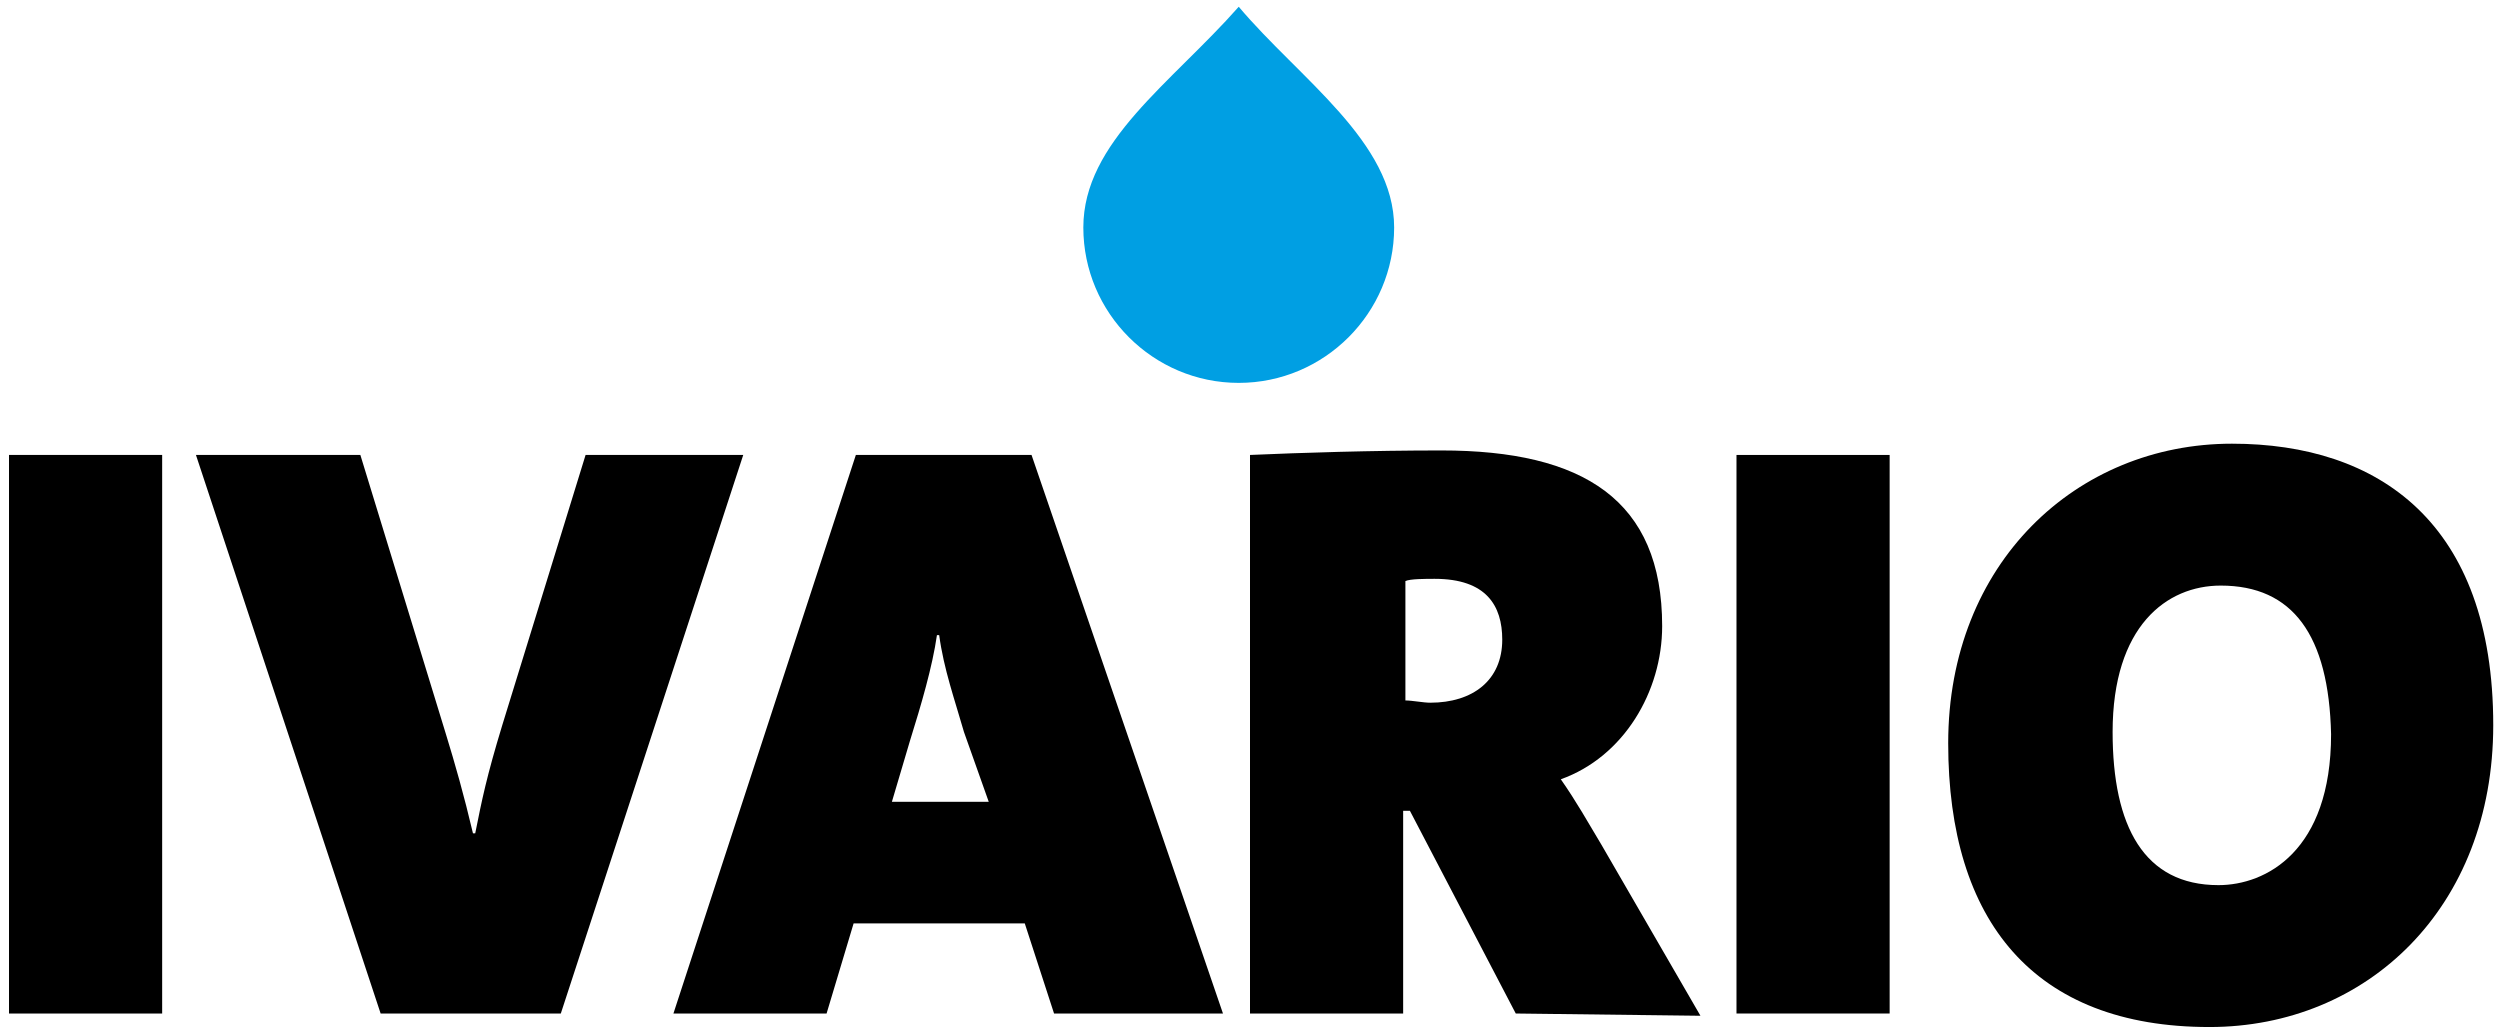
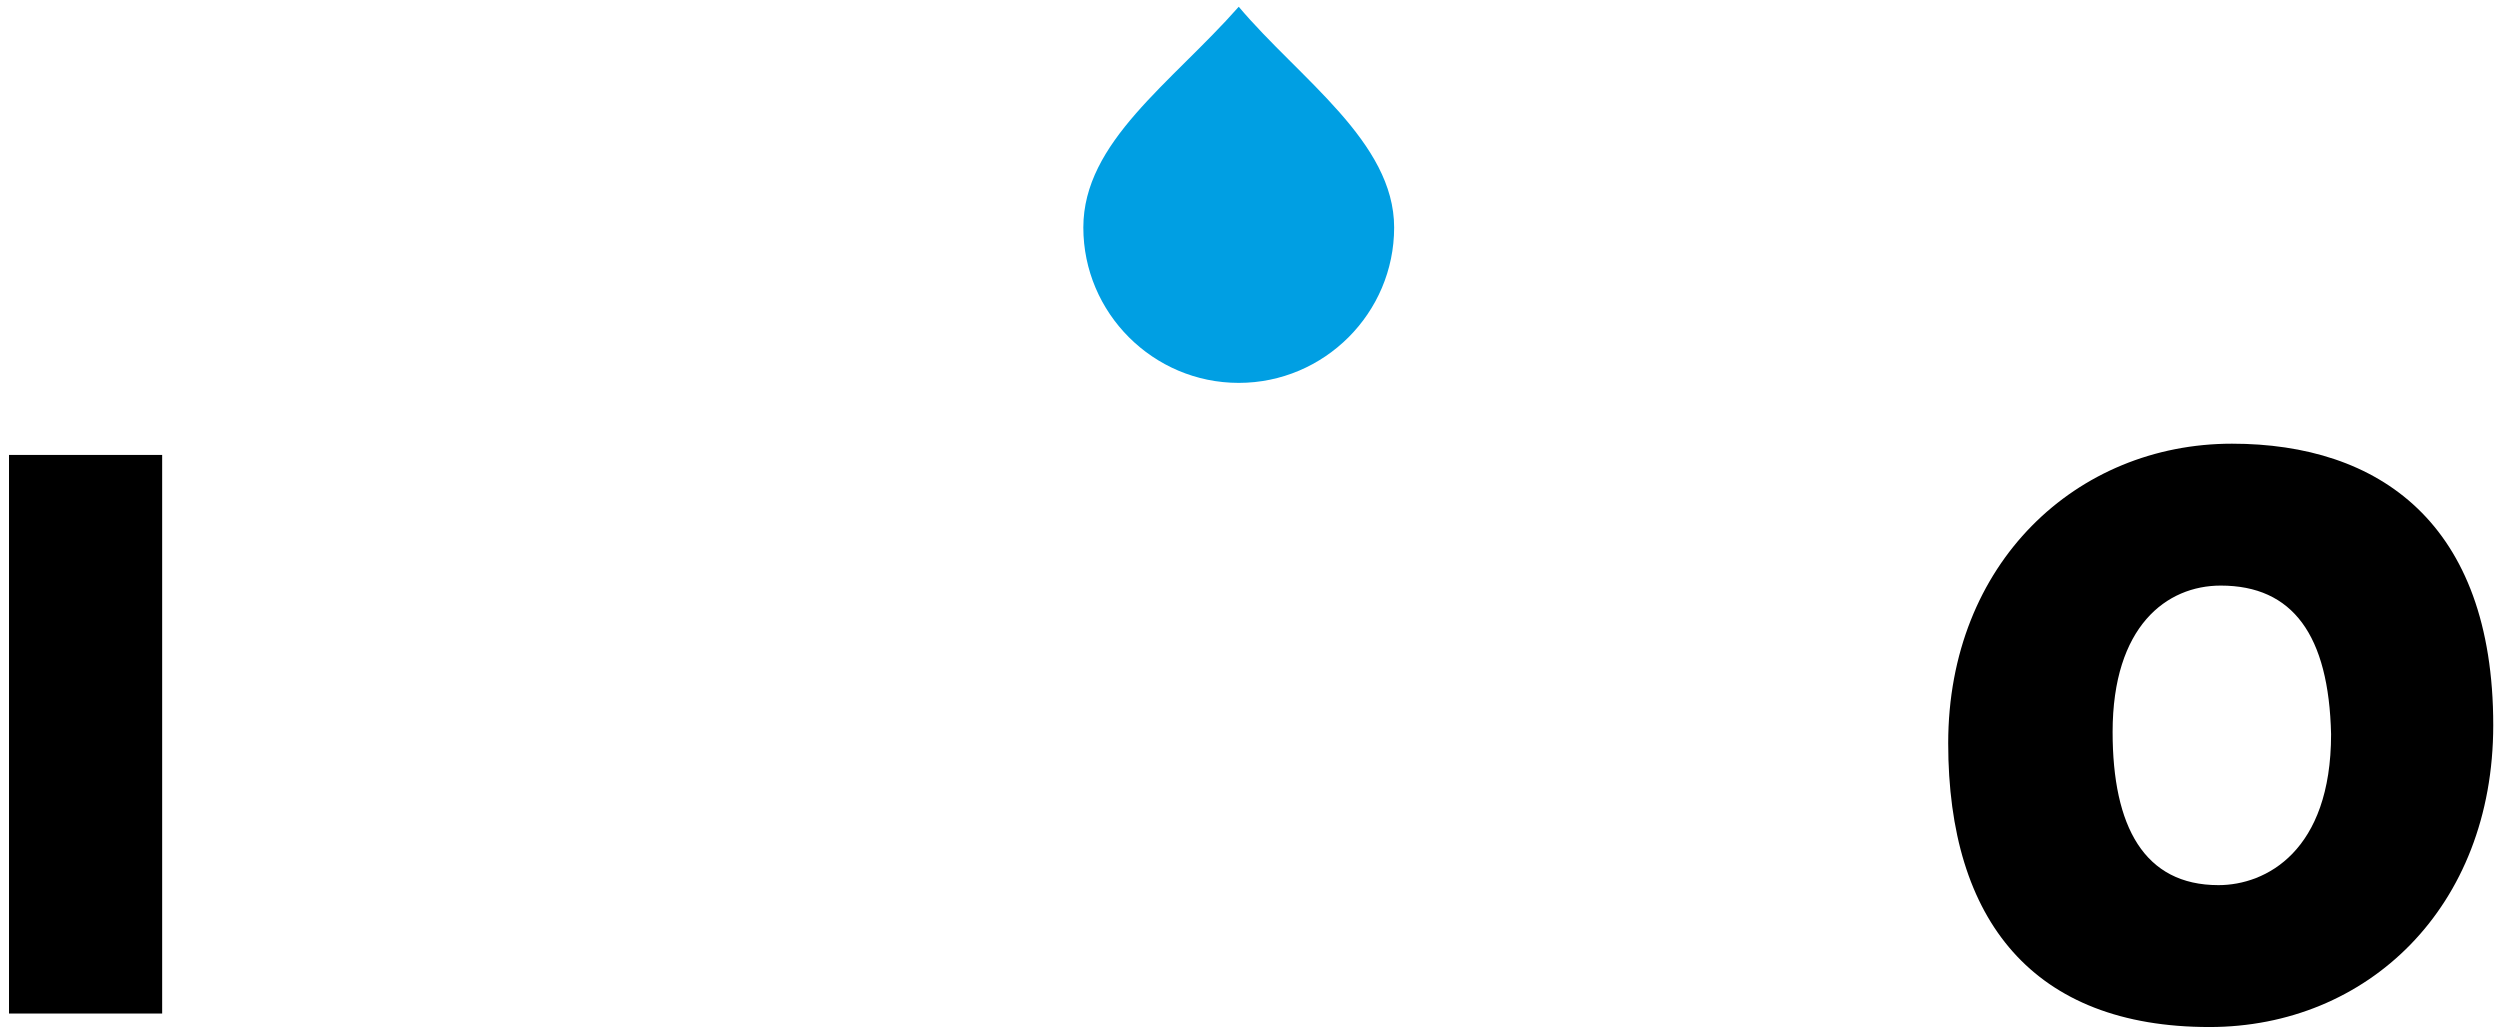
<svg xmlns="http://www.w3.org/2000/svg" version="1.1" id="Ebene_1" x="0px" y="0px" viewBox="0 0 111 46" style="enable-background:new 0 0 111 46;" xml:space="preserve">
  <style type="text/css">
	.st0{fill:#009FE3;}
</style>
  <g>
    <path class="st0" d="M61.9,10.1c0,3.8-3.1,6.9-6.9,6.9s-6.9-3.1-6.9-6.9S52,3.7,55,0.3C57.7,3.5,61.9,6.3,61.9,10.1z" />
    <g>
      <path d="M0.4,45V20.2h6.8V45H0.4z" />
-       <path d="M24.9,45h-8L8.7,20.2H16l3.8,12.4c0.4,1.3,0.8,2.7,1.2,4.4h0.1c0.3-1.5,0.5-2.5,1.2-4.8l3.7-12h7L24.9,45z" />
-       <path d="M46.8,45l-1.3-4h-7.6l-1.2,4h-6.8L38,20.2h7.8L54.3,45H46.8z M42.8,32.5c-0.4-1.4-0.9-2.8-1.1-4.3h-0.1    c-0.2,1.4-0.7,3.1-1.2,4.7l-0.8,2.7h4.3L42.8,32.5z" />
-       <path d="M67.3,45l-4.7-9h-0.3v9h-6.8V20.2c2.3-0.1,5.4-0.2,8.5-0.2c6.3,0,9.8,2.2,9.8,7.8c0,2.9-1.7,5.8-4.5,6.8    c0.7,1,1.2,1.9,1.8,2.9l4.4,7.6L67.3,45L67.3,45z M63.7,25.7c-0.4,0-1.1,0-1.3,0.1v5.3c0.3,0,0.8,0.1,1.1,0.1c1.9,0,3.2-1,3.2-2.8    C66.7,26.9,66,25.7,63.7,25.7z" />
-       <path d="M77.1,45V20.2h6.8V45H77.1z" />
      <path d="M98.1,45.6c-7.8,0-11.6-4.7-11.6-12.6c0-8,5.7-13.3,12.6-13.3c6.5,0,11.6,3.5,11.6,12.5C110.7,40.3,105.1,45.6,98.1,45.6z     M98.6,26c-2.4,0-4.8,1.8-4.8,6.5c0,4.2,1.4,6.8,4.7,6.8c2.1,0,5-1.5,5-6.7C103.4,28.2,101.8,26,98.6,26z" />
    </g>
  </g>
</svg>